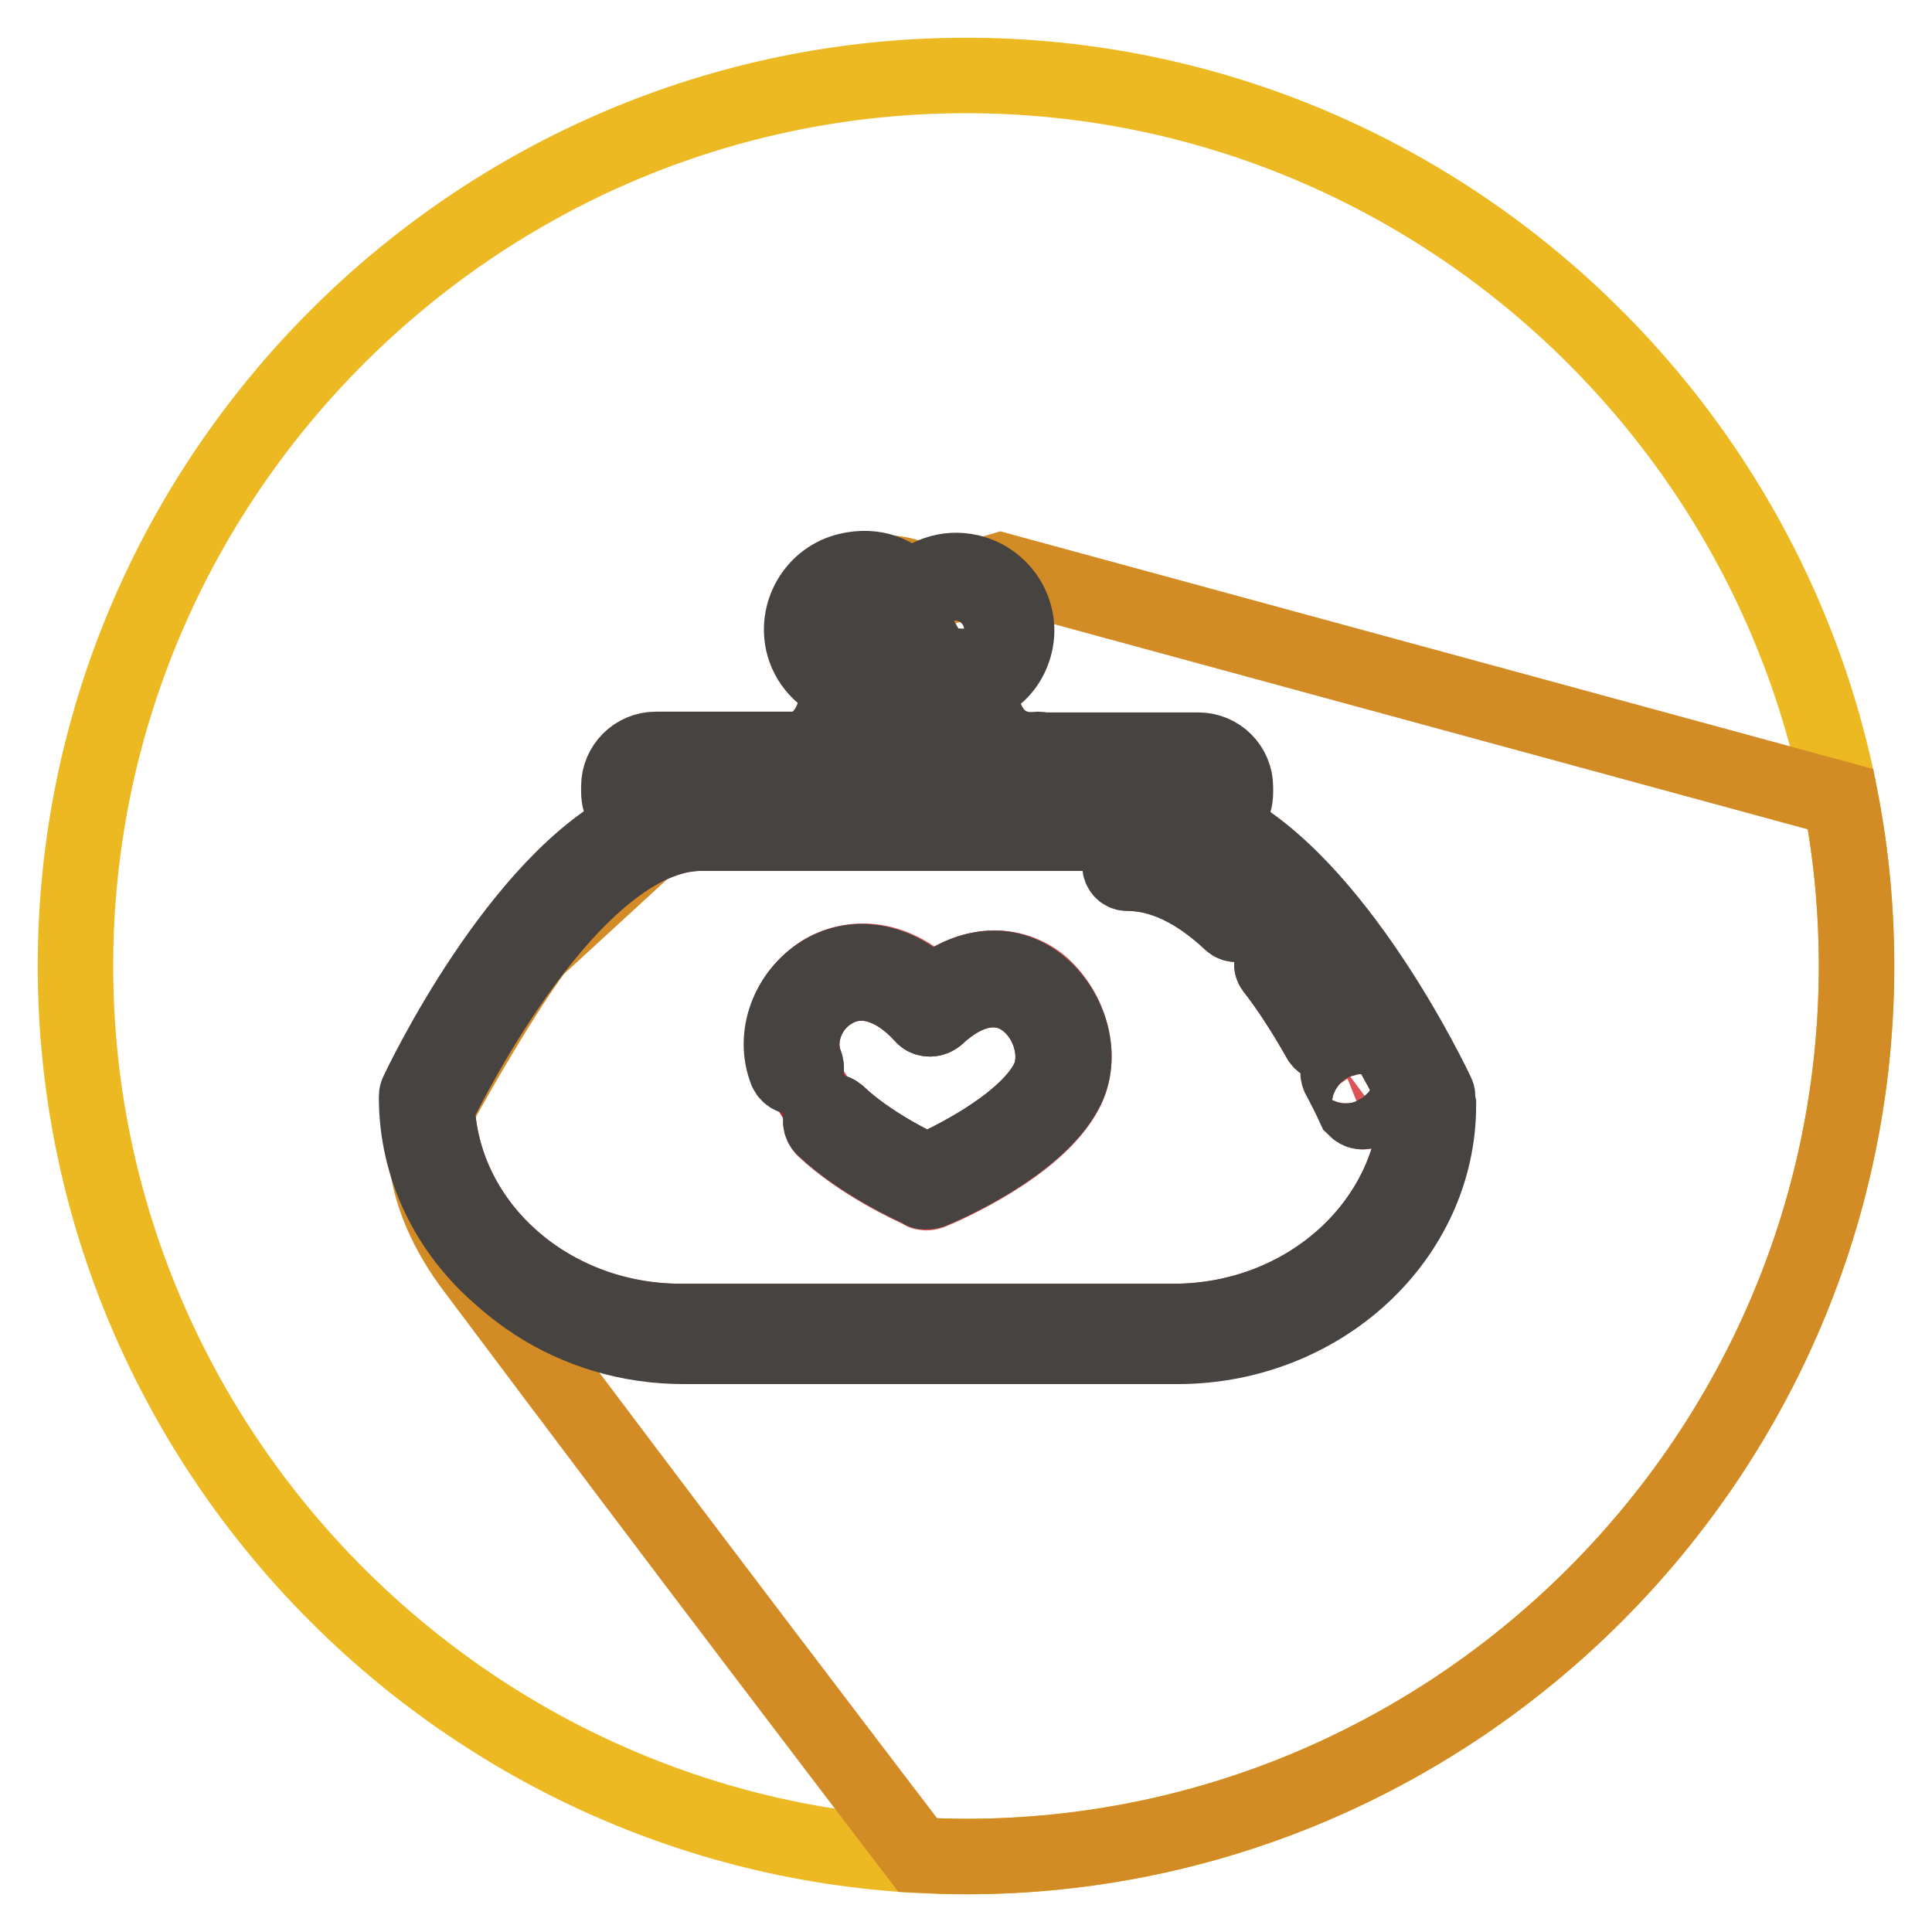
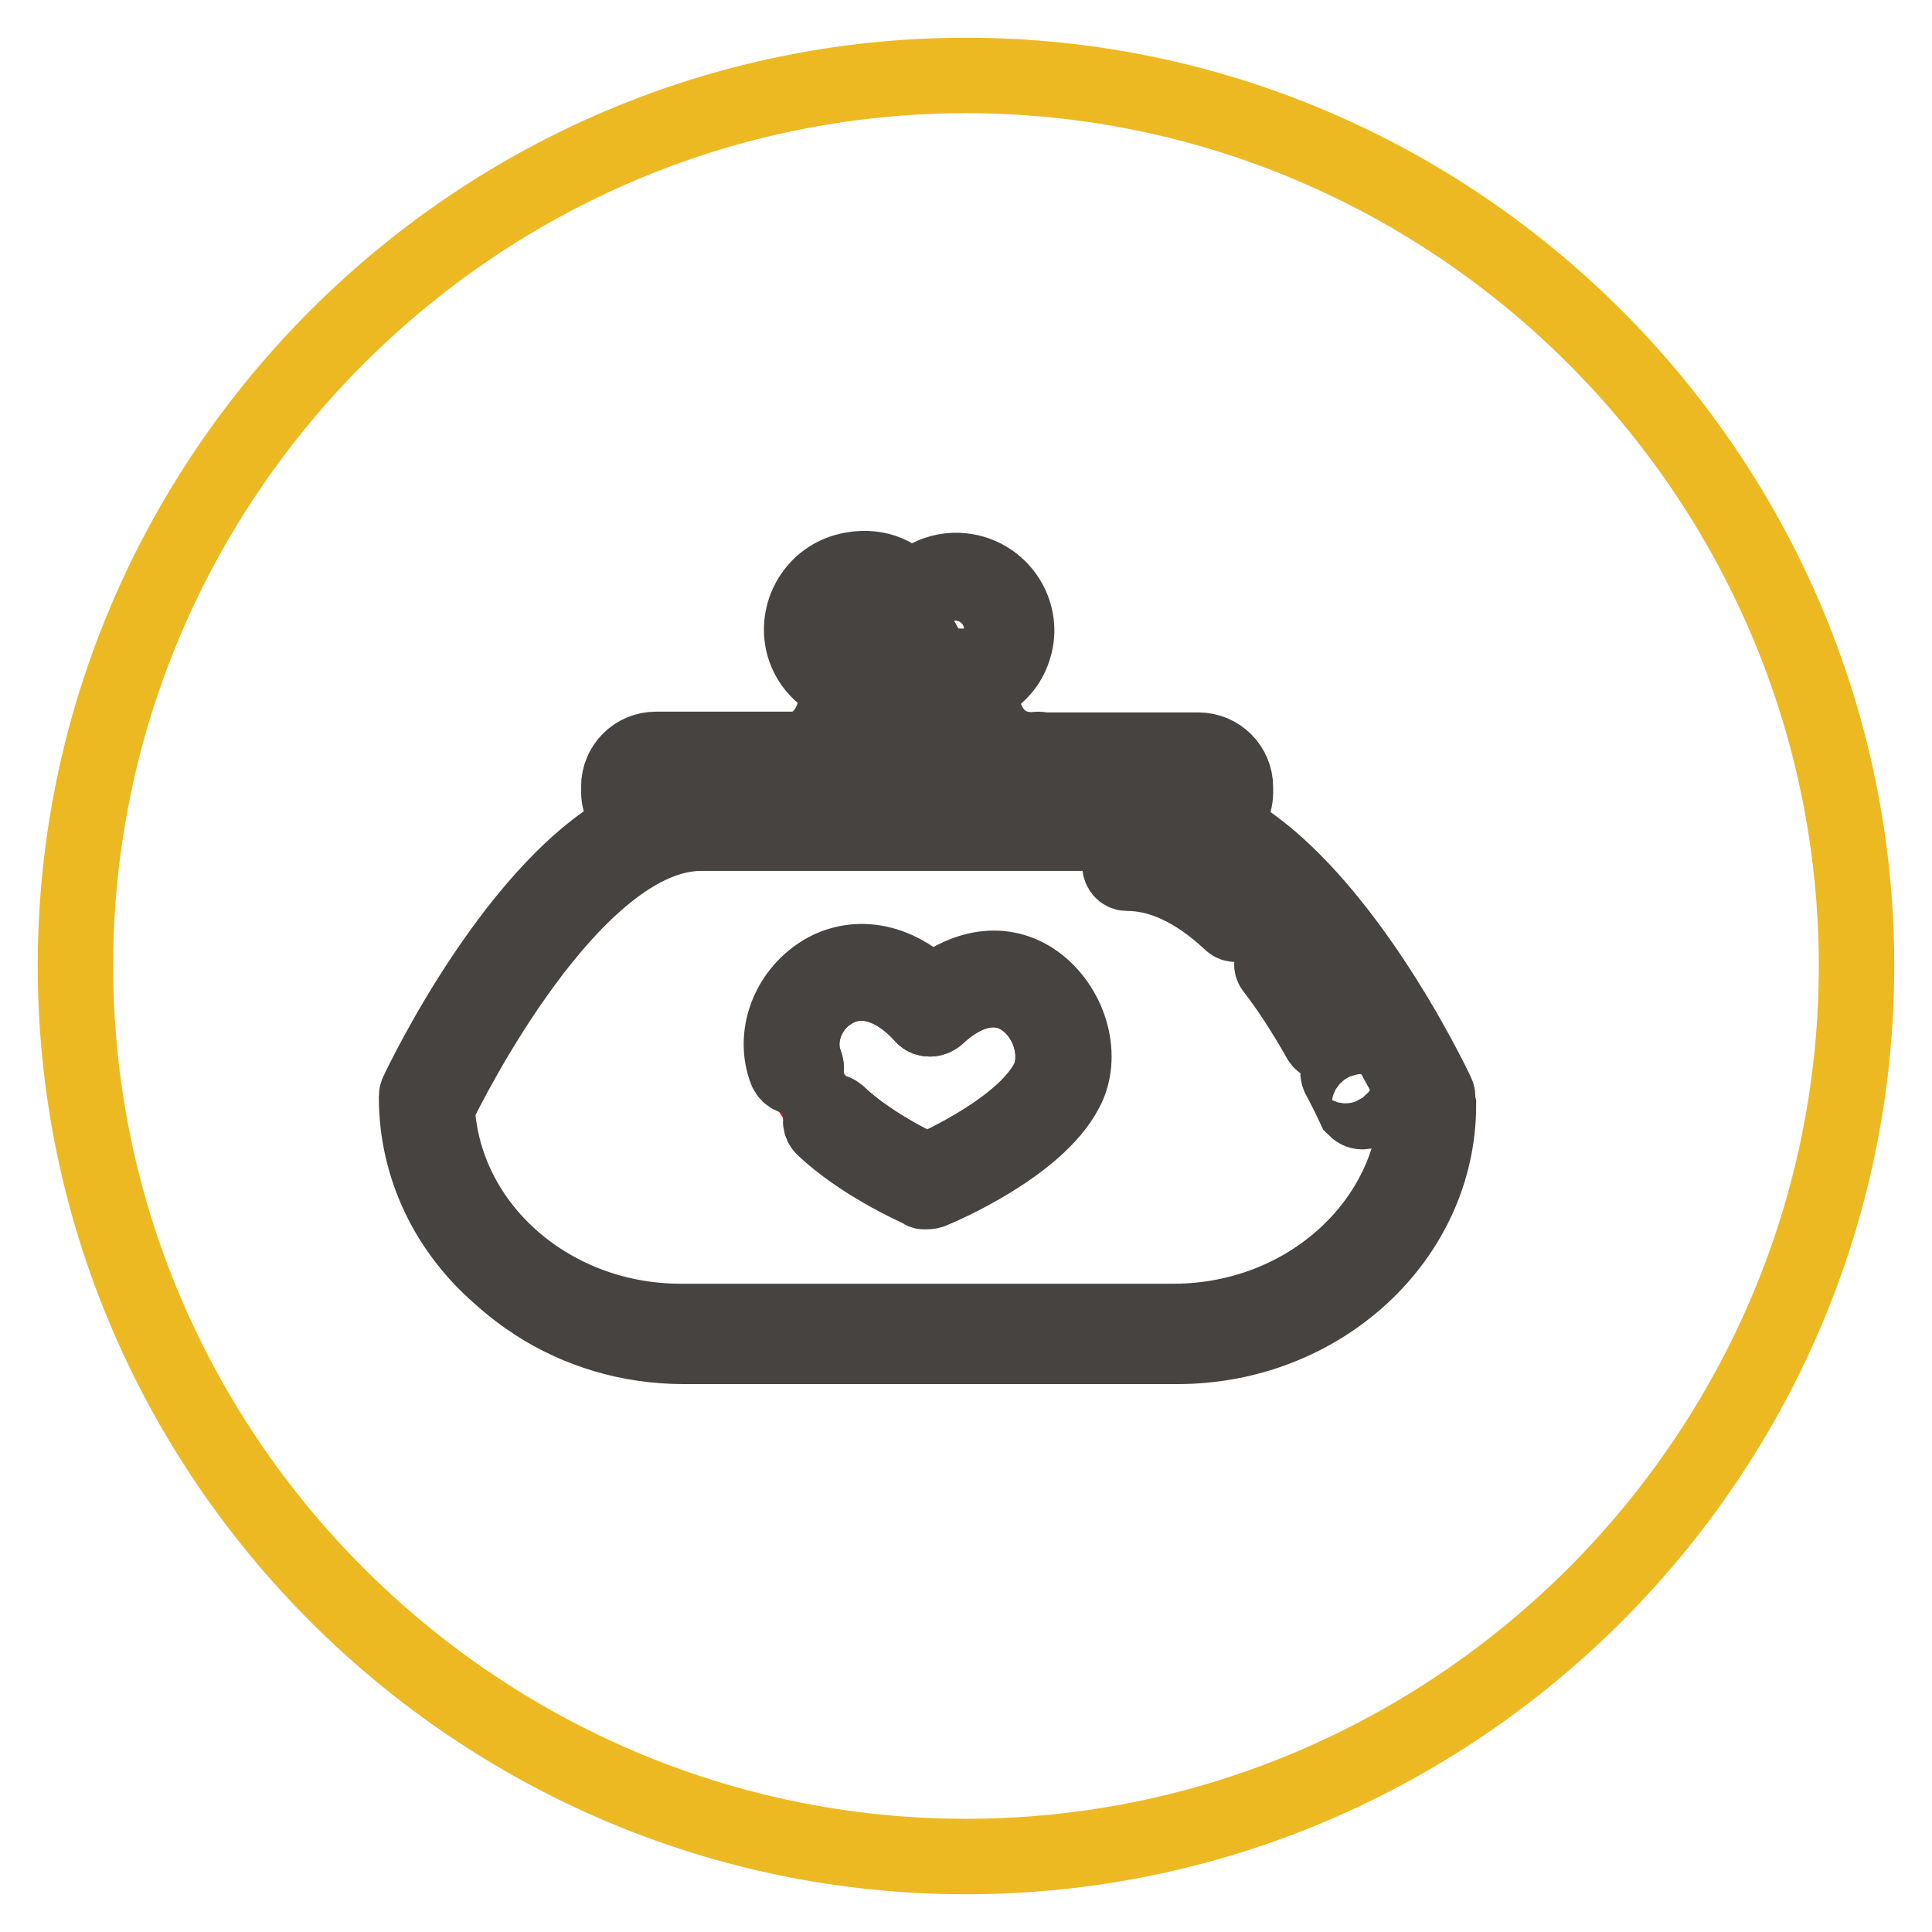
<svg xmlns="http://www.w3.org/2000/svg" version="1.1" x="0px" y="0px" viewBox="0 0 256 256" enable-background="new 0 0 256 256" xml:space="preserve">
  <g>
    <path stroke-width="10" fill-opacity="0" stroke="#edb923" d="M128,246c-64.9,0-118-53.1-118-118C10,63.1,63.1,10,128,10c64.9,0,118,53.1,118,118 C246,192.9,192.9,246,128,246z" />
-     <path stroke-width="10" fill-opacity="0" stroke="#d38b25" d="M132.6,75.6l-8.4,2.5c0,0-11.8-7.5-13.3,5.3c-0.7,5.7,5,5.6,4.9,7.8c-0.3,7.8-4.7,9-4.7,9s-22,0-24.8,1.9 c-2.8,1.9,1.9,7.8,1.9,7.8L71,125.7c0,0-4.7,6-13.6,22.2c-2,3.7-0.9,11.7,5.2,19.9c28.6,38.2,51,67.5,59,78 c2.1,0.1,4.2,0.2,6.4,0.2c64.9,0,118-53.1,118-118c0-7.5-0.7-14.9-2.1-22.1L132.6,75.6z" />
-     <path stroke-width="10" fill-opacity="0" stroke="#dd5457" d="M187.8,145.7c-1.1-2.3-9.4-18.8-19.9-28.6c-4.5-4-9.3-6.7-14.2-6.7H92.9c-17,0-33.6,33.4-34.9,36.2 c0,0.4,0,0.9,0,1.3c1.4,15.2,15.3,27.2,32.2,27.2h65.3C173.2,175.1,187.6,162,187.8,145.7L187.8,145.7z M141.2,144.6 c-3.8,7.3-16.3,12.7-17.8,13.3c-0.3,0.1-0.6,0.2-0.9,0.1c-0.1,0-0.2,0-0.3-0.1c0,0-0.1,0-0.1-0.1c-1.2-0.5-8.1-3.7-12.9-8.2 c-0.5-0.5-0.6-1.4-0.1-1.9c0.1-0.1,0.2-0.2,0.3-0.2l-3.1-5c-0.1,0-0.1,0.1-0.2,0.1c-0.7,0.3-1.5-0.1-1.8-0.8 c-1.8-4.6,0.2-10.1,4.6-12.9c3.6-2.2,9.2-2.6,14.6,2.7c4.8-3.9,10.1-4.4,14.2-1.3C141.9,133.8,143.6,140.1,141.2,144.6L141.2,144.6 z M164.6,122.2c-0.4,0.4-1,0.4-1.3,0c0,0,0,0,0,0c-4.6-4.3-9.2-6.5-13.8-6.5c-0.5,0-0.9-0.4-0.9-1c0-0.5,0.5-0.9,1-0.9 c5.1,0,10.2,2.4,15.1,7C164.9,121.2,164.9,121.8,164.6,122.2L164.6,122.2L164.6,122.2z M176.2,138.1c-0.5,0.3-1,0.1-1.3-0.3 c0,0,0,0,0,0c-2.1-3.7-4.1-6.8-6.2-9.5c-0.3-0.4-0.2-1,0.2-1.3c0.4-0.3,1-0.2,1.3,0.2c0,0,0,0,0,0c2.1,2.8,4.2,5.9,6.3,9.7 C176.8,137.3,176.6,137.9,176.2,138.1C176.2,138.1,176.2,138.1,176.2,138.1L176.2,138.1z M177.9,141.3c0.5-0.2,1-0.1,1.3,0.4 c0.7,1.4,1.4,2.8,2.2,4.2c0.2,0.5,0,1-0.4,1.3c0,0,0,0,0,0c-0.1,0.1-0.3,0.1-0.4,0.1c-0.3,0-0.7-0.2-0.9-0.5 c-0.7-1.4-1.4-2.8-2.1-4.2C177.3,142.1,177.5,141.6,177.9,141.3z" />
    <path stroke-width="10" fill-opacity="0" stroke="#edb923" d="M125,91c-0.1,0-0.3-0.1-0.4-0.1c0.2,0.9,0.5,1.6,0.6,2.3c0.8,3,1.2,4.4,2.8,6h3.2c-1.2-1-2.3-2.6-3-5.1 c-0.3-1.2-0.5-1.9-0.8-2.9C126.7,91.2,125.8,91.2,125,91z M112.2,88.8c1.6-5.1,3.7-9,7.2-9h0c-1.2-2.2-3.7-3.3-6.5-2.6 c-3.3,0.8-5.3,4.1-4.6,7.3C108.8,86.6,110.2,88.2,112.2,88.8z" />
    <path stroke-width="10" fill-opacity="0" stroke="#d59913" d="M158.8,107.1c1.2,0,2.2-1,2.2-2.2v-0.7c0-1.2-1-2.2-2.2-2.2H86.9c-1.2,0-2.2,1-2.2,2.2v0.7 c0,1.2,1,2.2,2.2,2.2H158.8z M108.2,100.3l3.9,0.1c0-0.3,0.1-0.5,0.3-0.7c2-1.7,2.4-3.2,3.3-6.4c0.3-1.1,0.6-2.4,1.1-3.9 c1.1-3.7,3.3-3.1,4.4-2.9c0.1,0,0.3,0.1,0.4,0.1c0.2,0,0.4,0.2,0.6,0.3c0.9,1.1,2,1.8,3.3,2.1c1.6,0.4,3.2,0.1,4.6-0.7 c1.3-0.8,2.3-2.2,2.6-3.7c0.7-3.2-1.3-6.5-4.6-7.3c-3-0.7-5.9,0.9-6.9,3.8c-0.2,0.4-0.6,0.7-1.1,0.6c-2.8-0.6-4.9,2.9-7.4,12.5 C111.8,97.7,110,99.4,108.2,100.3z M127.9,78.5c2,1.4,2.9,3.6,2.4,6c-0.2,1.2-2.1,0.7-1.8-0.5c0.3-1.5-0.3-3-1.5-3.8 C125.9,79.5,126.9,77.8,127.9,78.5z" />
    <path stroke-width="10" fill-opacity="0" stroke="#b3232f" d="M111,147.6c4.1,3.9,10,6.8,11.8,7.6c2.4-1,12.9-5.9,16-11.9c1.7-3.3,0.4-8.2-2.9-10.7 c-3.3-2.5-7.6-1.8-11.7,2c-0.3,0.2-0.6,0.4-1,0.4c-0.4,0-0.7-0.2-0.9-0.4c-3.9-4.3-8.4-5.5-12.1-3.2c-3.3,2-4.8,6.2-3.5,9.5 c0.2,0.6,0,1.3-0.5,1.7l3.1,5C109.8,147.2,110.5,147.2,111,147.6L111,147.6z" />
    <path stroke-width="10" fill-opacity="0" stroke="#474341" d="M137.6,130.4c-4.1-3.2-9.3-2.7-14.2,1.3c-5.4-5.3-11-5-14.6-2.7c-4.4,2.8-6.4,8.3-4.6,12.9 c0.3,0.7,1.1,1,1.8,0.8c0.1,0,0.1-0.1,0.2-0.1c0.6-0.3,0.8-1,0.5-1.7c-1.3-3.3,0.2-7.5,3.5-9.5c3.7-2.3,8.2-1.1,12.1,3.2 c0.2,0.3,0.6,0.4,0.9,0.4c0.4,0,0.7-0.1,1-0.4c4.1-3.8,8.4-4.5,11.7-2c3.3,2.5,4.6,7.4,2.9,10.7c-3.2,6-13.7,10.9-16,11.9 c-1.7-0.8-7.7-3.7-11.8-7.6c-0.5-0.4-1.1-0.5-1.6-0.2c-0.1,0.1-0.2,0.1-0.3,0.2c-0.5,0.5-0.5,1.4,0.1,1.9 c4.8,4.5,11.7,7.7,12.9,8.2c0,0,0.1,0,0.1,0.1c0.1,0.1,0.2,0.1,0.3,0.1c0.3,0,0.6,0,0.9-0.1c1.5-0.6,14-6,17.8-13.3 C143.6,140.1,141.9,133.8,137.6,130.4L137.6,130.4z M149.4,113.8c-0.5,0-1,0.4-1,0.9c0,0.5,0.4,1,0.9,1c4.6,0,9.2,2.2,13.8,6.5 c0.4,0.4,1,0.3,1.3,0c0.4-0.4,0.3-1,0-1.3l0,0C159.6,116.2,154.5,113.8,149.4,113.8L149.4,113.8z M170.2,127.2 c-0.3-0.4-0.9-0.5-1.3-0.2c0,0,0,0,0,0c-0.4,0.3-0.5,0.9-0.2,1.3c2.1,2.7,4.1,5.8,6.2,9.5c0.3,0.5,0.8,0.6,1.3,0.3c0,0,0,0,0,0 c0.5-0.3,0.6-0.8,0.3-1.3c0,0,0,0,0,0C174.4,133.1,172.3,129.9,170.2,127.2L170.2,127.2z M180.5,147.3c0.1,0,0.3,0,0.4-0.1 c0.5-0.2,0.7-0.8,0.4-1.3h0c-0.7-1.3-1.4-2.7-2.2-4.2c-0.2-0.5-0.8-0.6-1.3-0.4c-0.5,0.2-0.6,0.8-0.4,1.3c0.8,1.5,1.5,2.9,2.1,4.2 C179.8,147.1,180.1,147.3,180.5,147.3z M126.9,80.2c1.2,0.8,1.8,2.4,1.5,3.8c-0.2,1.2,1.6,1.7,1.8,0.5c0.5-2.3-0.5-4.6-2.4-6 C126.9,77.8,125.9,79.5,126.9,80.2z" />
    <path stroke-width="10" fill-opacity="0" stroke="#474341" d="M190.5,146c0-0.2,0-0.4,0-0.5c0-0.2,0-0.4-0.1-0.6c-0.6-1.3-13.4-28.1-29.1-35.7c1.4-0.9,2.4-2.4,2.4-4.2 v-0.7c0-2.7-2.2-4.9-4.9-4.9h-20.7c-0.2-0.1-0.4-0.1-0.6-0.1c-0.2,0-5.6,1-7.3-5.5c-0.3-1.2-0.5-1.9-0.8-2.8 c0.6-0.2,1.1-0.4,1.6-0.8c1.8-1.1,3-2.8,3.5-4.9c1-4.2-1.7-8.5-6-9.5c-3-0.7-6,0.4-7.9,2.6c-1.7-2.5-4.8-3.6-8.2-2.8 c-4.3,1-6.9,5.3-6,9.5c0.6,2.7,2.6,4.9,5.2,5.7c-0.3,1-0.6,2.1-0.9,3.1c-1,3.8-3.2,5-4.9,5.4H86.9c-2.7,0-4.9,2.2-4.9,4.9v0.7 c0,1.8,1,3.4,2.4,4.2c-15.7,7.6-28.5,34.4-29.1,35.7c-0.1,0.2-0.1,0.4-0.1,0.6c0,9.3,4.2,17.7,11,23.6c1,0.9,2.1,1.8,3.2,2.6h0 c0.5,0.4,1.1,0.7,1.6,1.1h0c5.6,3.6,12.3,5.7,19.6,5.7H104l0,0h2.7l0,0H156c19.1,0,34.6-14.4,34.6-32L190.5,146L190.5,146 L190.5,146z M86.9,107.1c-1.2,0-2.2-1-2.2-2.2v-0.7c0-1.2,1-2.2,2.2-2.2h71.8c1.2,0,2.2,1,2.2,2.2v0.7c0,1.2-1,2.2-2.2,2.2H86.9z  M112.9,77.2c2.8-0.7,5.3,0.4,6.5,2.6h0c-3.5,0-5.5,3.9-7.2,9c-2-0.6-3.4-2.3-3.9-4.3C107.6,81.3,109.6,78,112.9,77.2z M112.6,94.3 c2.5-9.5,4.5-13,7.4-12.5c0.5,0.1,0.9-0.2,1.1-0.6c1-2.9,4-4.5,6.9-3.8c3.3,0.8,5.3,4,4.6,7.3c-0.3,1.6-1.3,2.9-2.6,3.7 c-1.4,0.8-3,1.1-4.6,0.7c-1.3-0.3-2.4-1-3.3-2.1c-0.1-0.2-0.3-0.3-0.6-0.3c-0.1,0-0.3-0.1-0.4-0.1c-1.1-0.2-3.2-0.8-4.4,2.9 c-0.5,1.5-0.8,2.8-1.1,3.9c-0.9,3.2-1.3,4.7-3.3,6.4c-0.2,0.2-0.3,0.4-0.3,0.7l-3.9-0.1C110,99.4,111.8,97.7,112.6,94.3L112.6,94.3 z M131.3,99.2h-3.2c-1.6-1.6-2-3-2.8-6c-0.2-0.8-0.4-1.6-0.6-2.3c0.1,0,0.3,0.1,0.4,0.1c0.8,0.2,1.7,0.3,2.5,0.2 c0.3,1,0.5,1.7,0.8,2.9C129,96.5,130.1,98.2,131.3,99.2z M122.3,89.7c0,0,0,0.1,0,0.1c0.5,1.5,0.8,2.7,1.1,3.8 c0.6,2.3,1.1,4,2.2,5.5h-10.1c1-1.5,1.4-3.1,2-5.3c0.3-1.1,0.6-2.3,1.1-3.8c0.6-2,1.2-1.8,2.1-1.6c0,0,0.1,0,0.1,0 C121.3,89,121.8,89.4,122.3,89.7z M90.2,175.1c-16.9,0-30.8-12-32.2-27.2c0-0.4,0-0.9,0-1.3c1.4-2.9,17.9-36.2,34.9-36.2h60.8 c4.9,0,9.7,2.7,14.2,6.7c10.5,9.8,18.8,26.3,19.9,28.6c-0.2,16.2-14.6,29.4-32.3,29.4H90.2L90.2,175.1z" />
  </g>
</svg>